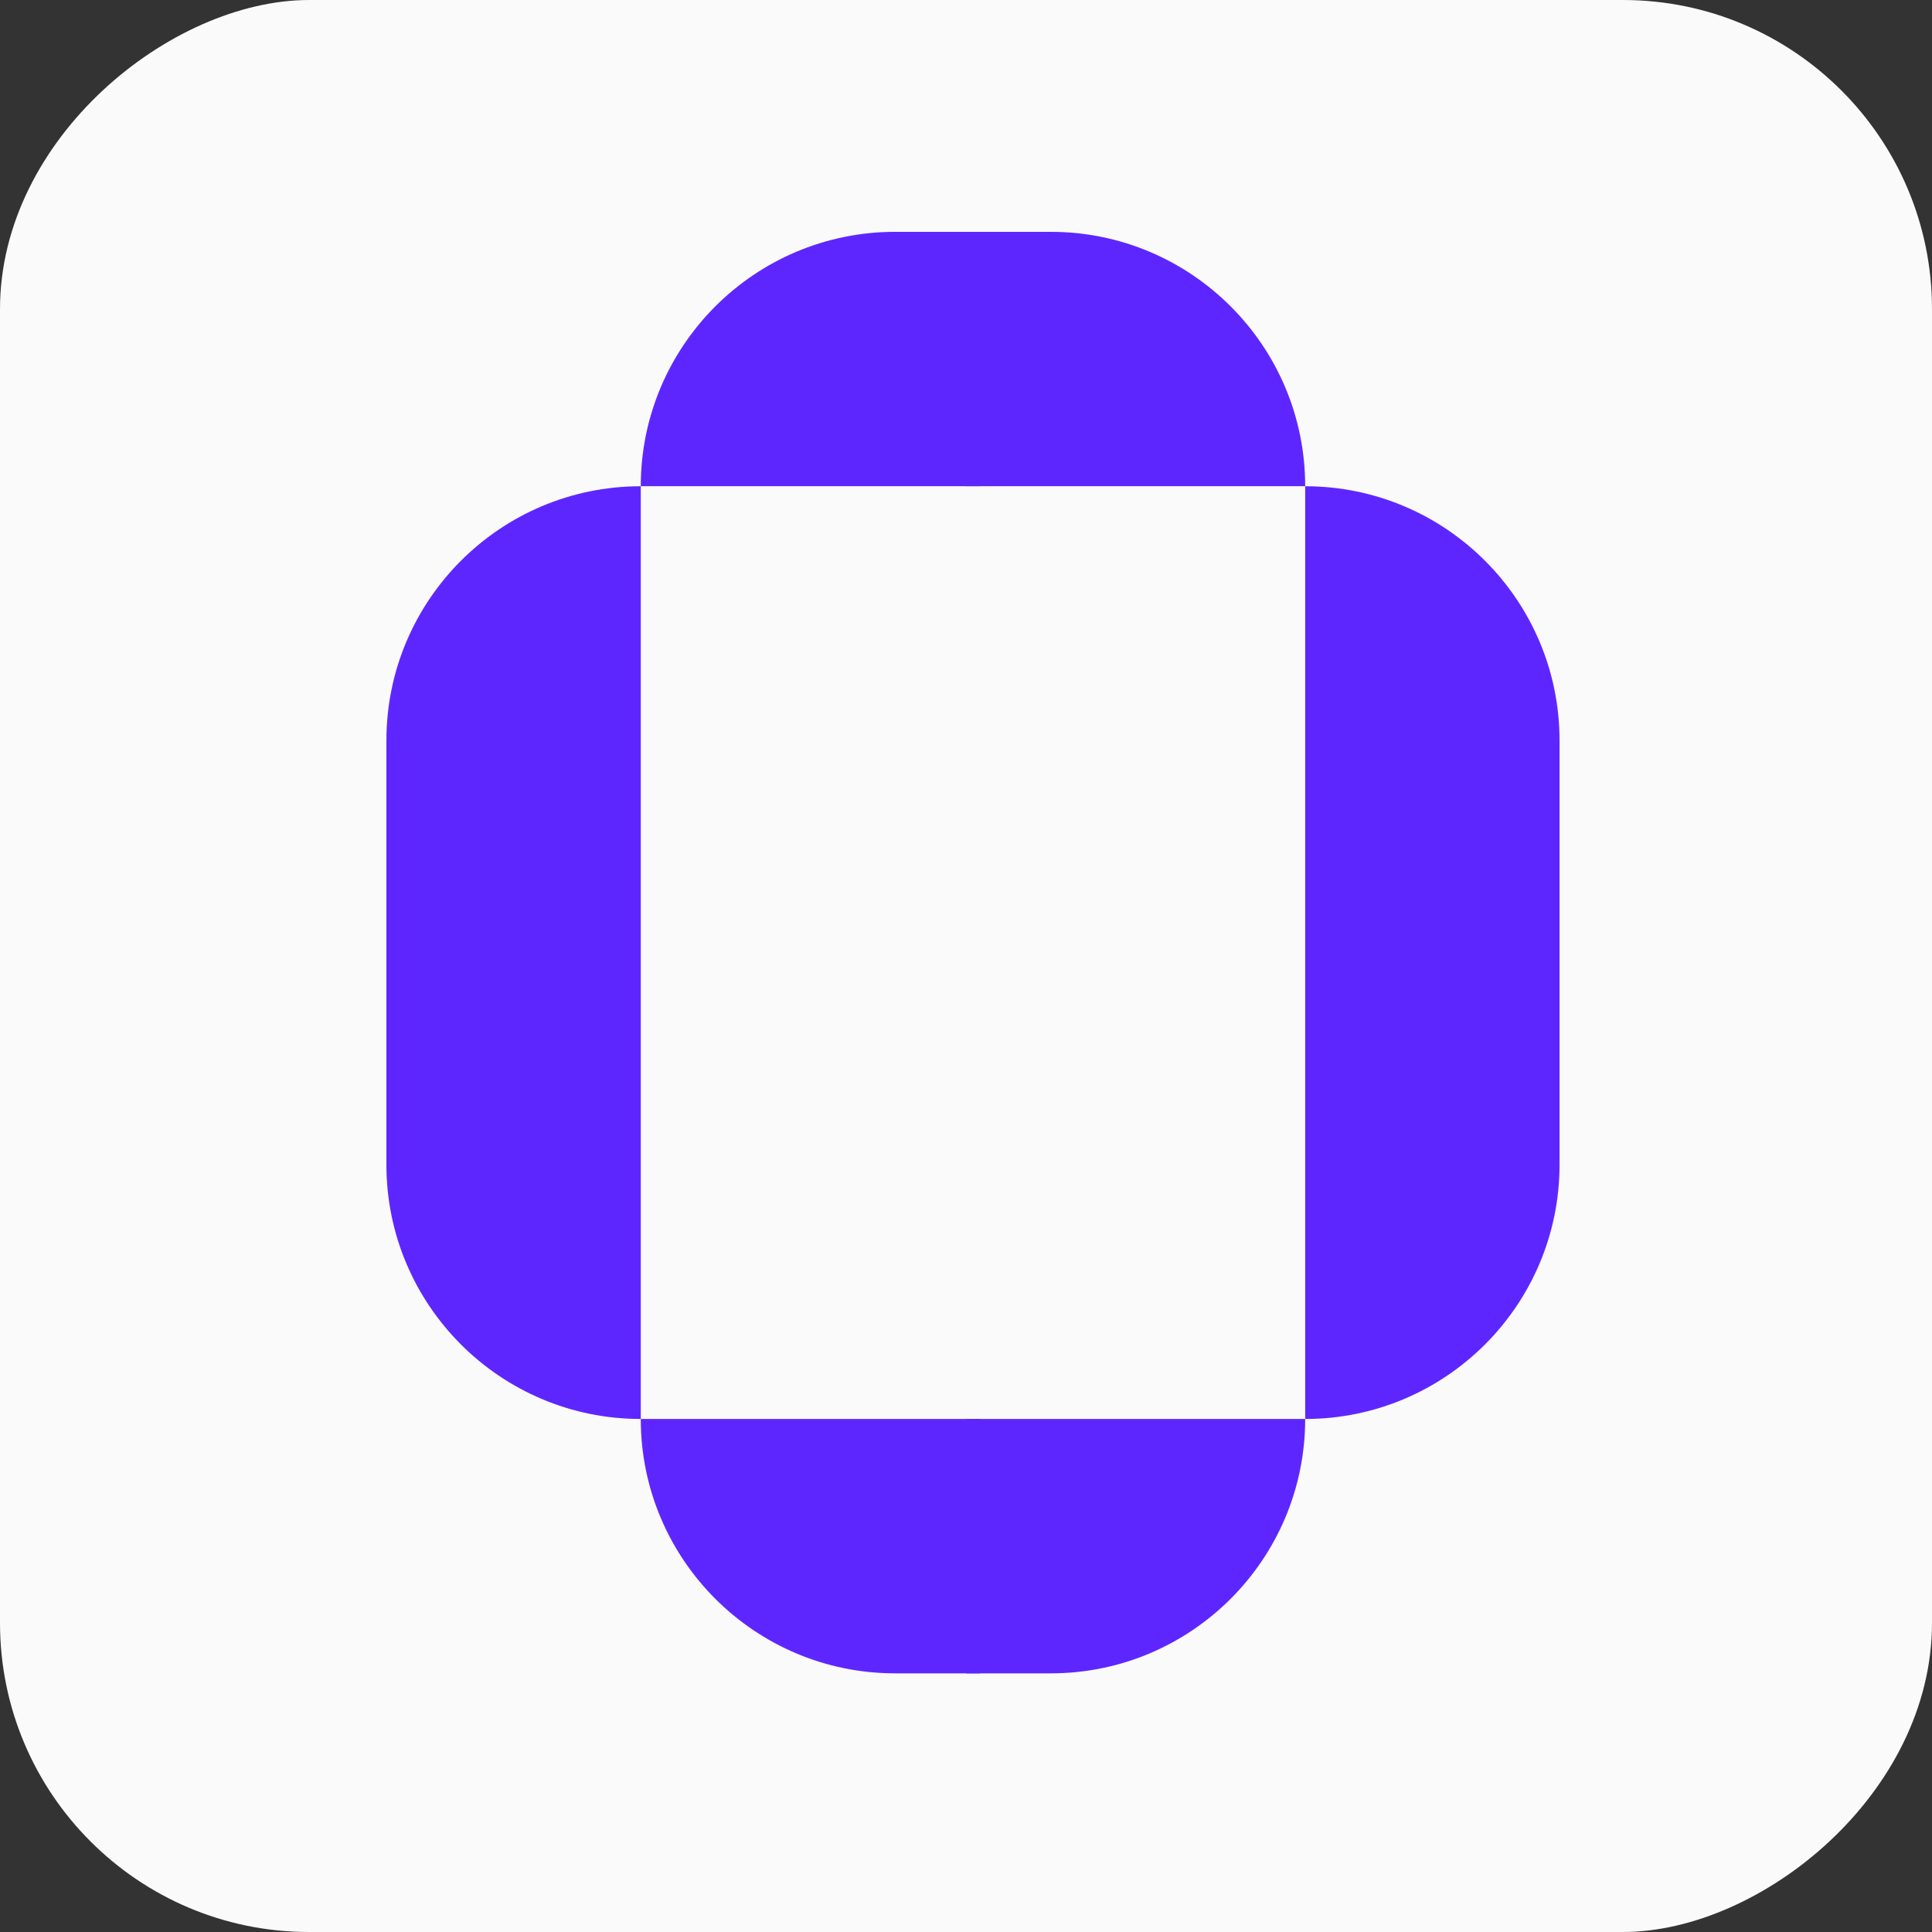
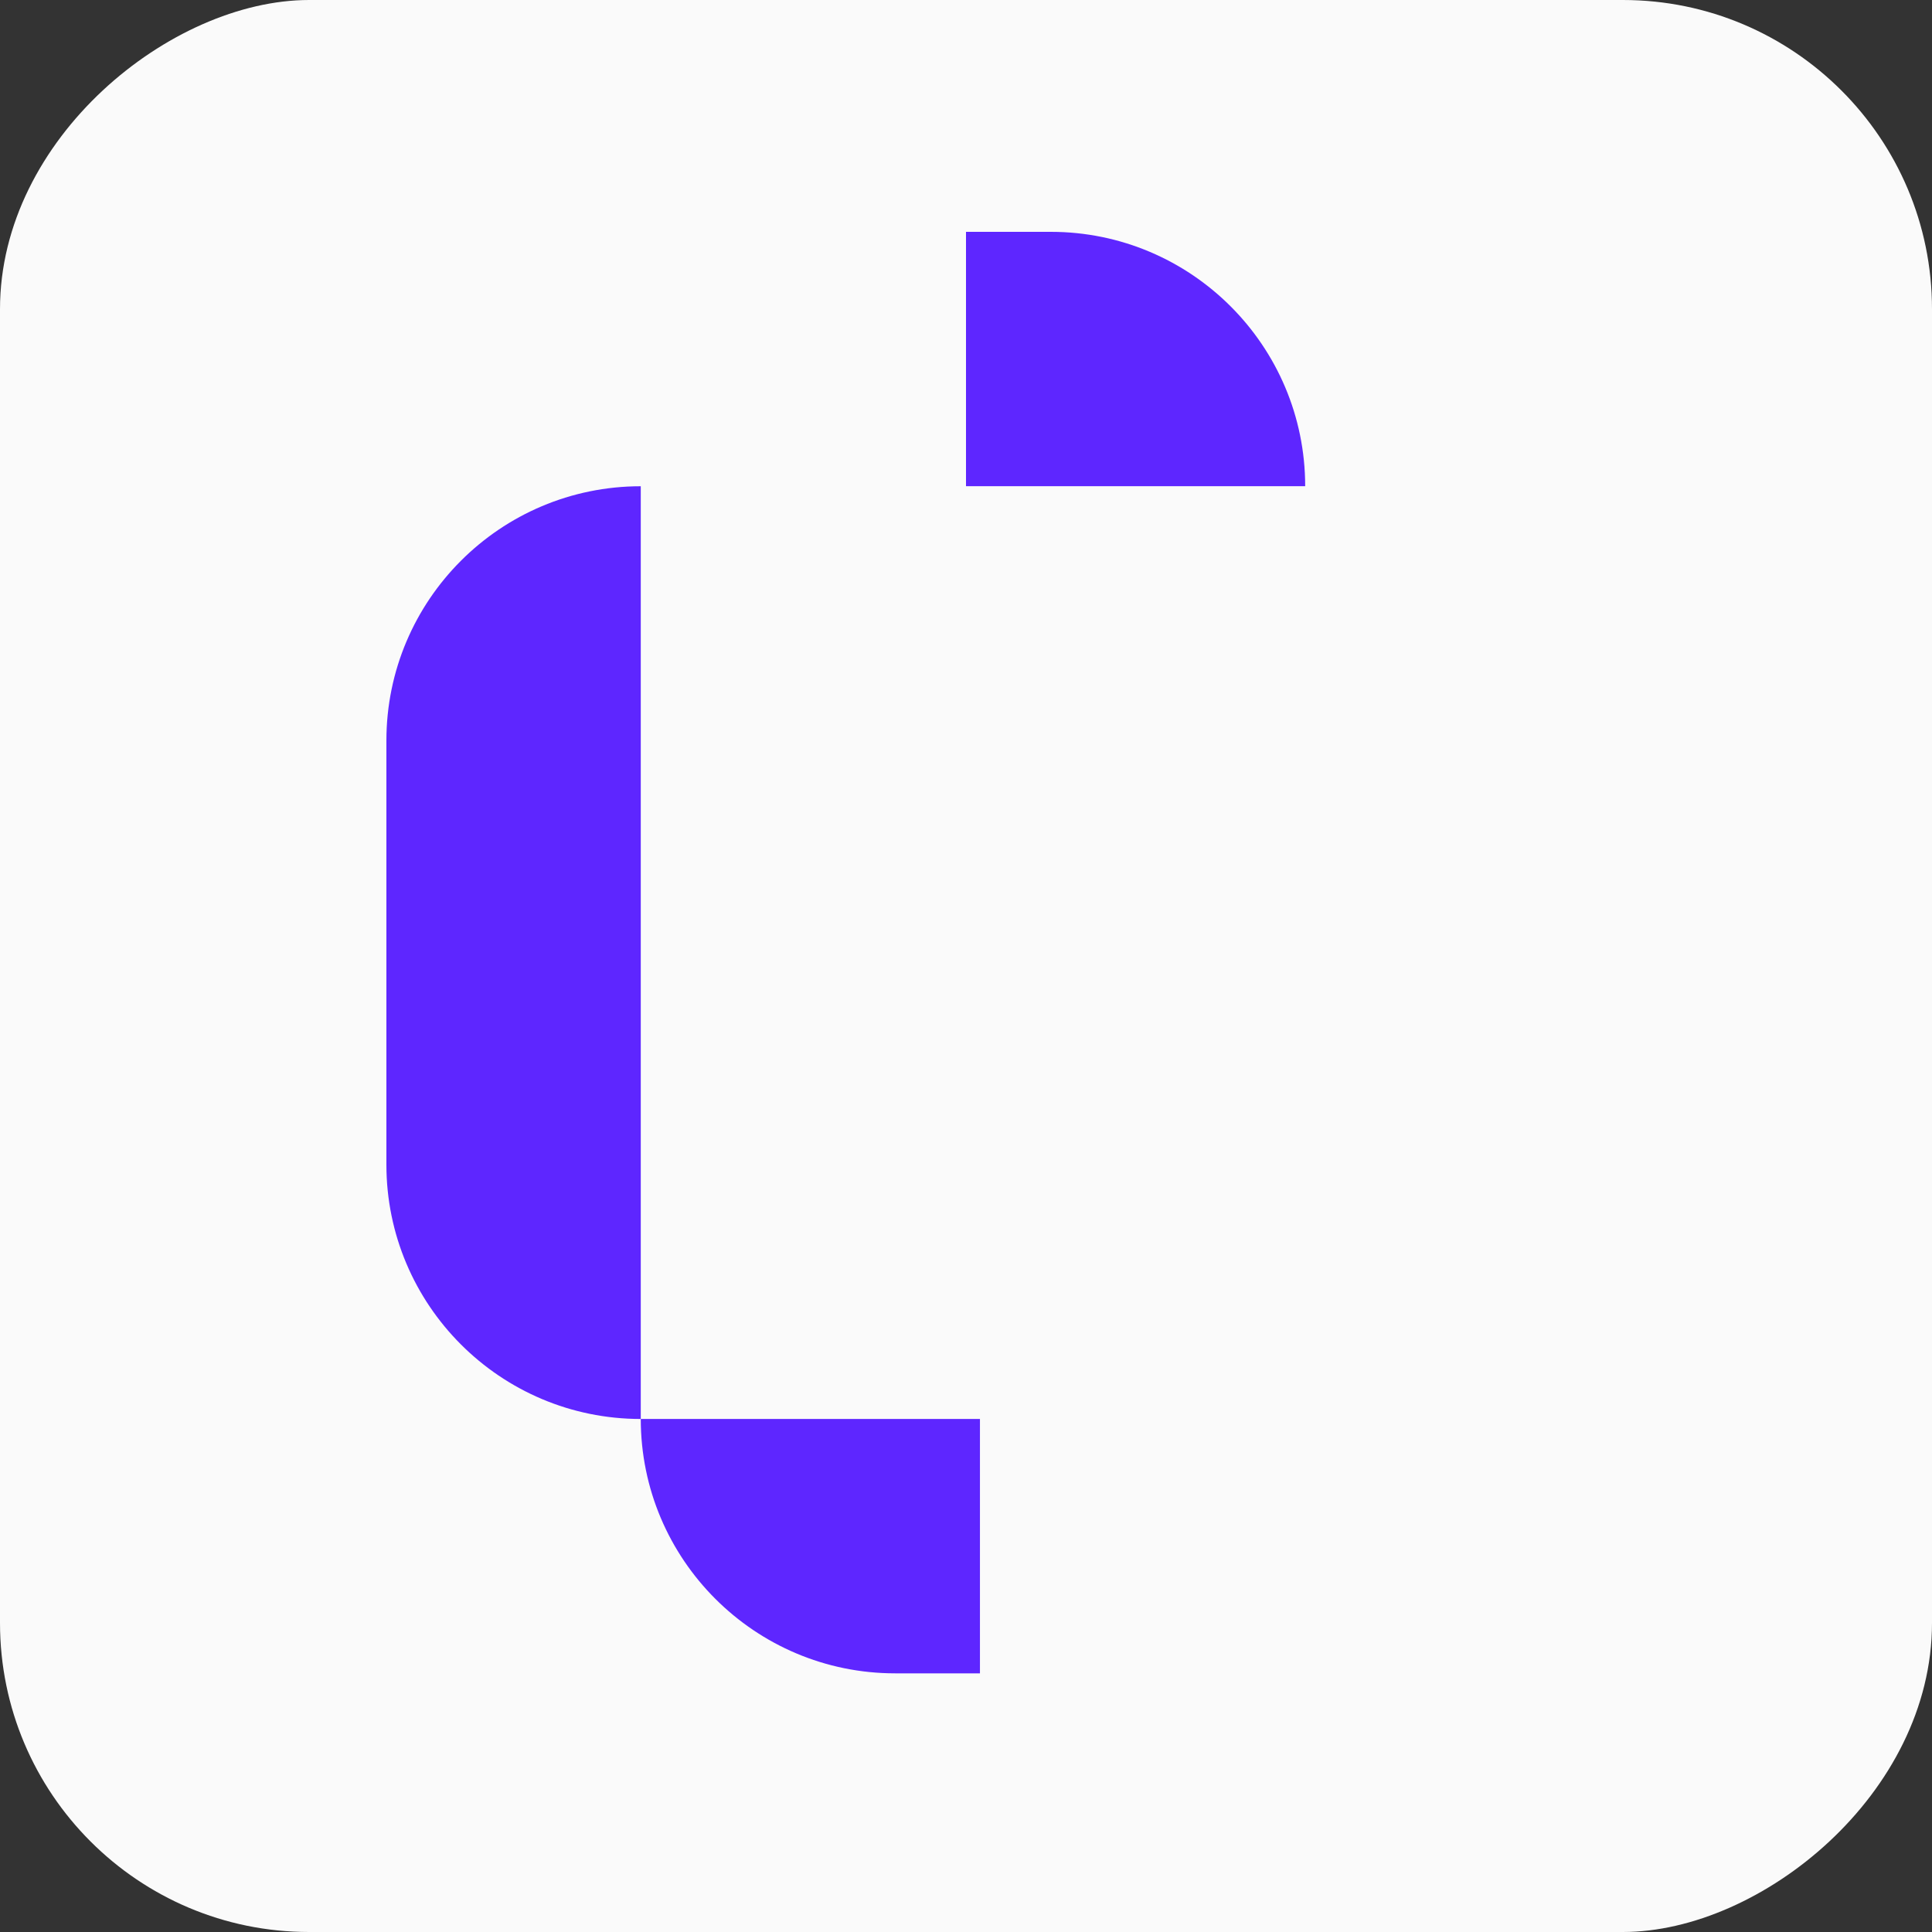
<svg xmlns="http://www.w3.org/2000/svg" width="50" height="50" viewBox="0 0 50 50" fill="none">
  <rect x="0" y="0" width="50" height="50" fill="#333333" stroke="none" />
  <g id="app logo">
    <rect x="50" width="50" height="50" rx="8" transform="rotate(90 50 0)" fill="#FAFAFA" />
    <g id="Group">
-       <path id="Vector" d="M25.361 6V12.583H16.583C16.583 8.949 19.533 6 23.167 6H25.361Z" fill="#5E26FF" />
      <path id="Vector_2" d="M25.361 36.723V43.306H23.167C19.533 43.306 16.583 40.357 16.583 36.723H25.361Z" fill="#5E26FF" />
      <path id="Vector_3" d="M16.583 12.584V36.723C12.949 36.723 10 33.774 10 30.14V19.167C10 15.533 12.949 12.584 16.583 12.584Z" fill="#5E26FF" />
    </g>
    <g id="Group_2">
      <path id="Vector_4" d="M33.778 12.583H25V6L27.195 6C30.828 6 33.778 8.949 33.778 12.583Z" fill="#5E26FF" />
-       <path id="Vector_5" d="M33.778 36.723C33.778 40.357 30.828 43.306 27.195 43.306H25V36.723H33.778Z" fill="#5E26FF" />
-       <path id="Vector_6" d="M33.778 36.723V12.584C37.412 12.584 40.361 15.533 40.361 19.167V30.139C40.361 33.773 37.412 36.723 33.778 36.723Z" fill="#5E26FF" />
    </g>
  </g>
</svg>